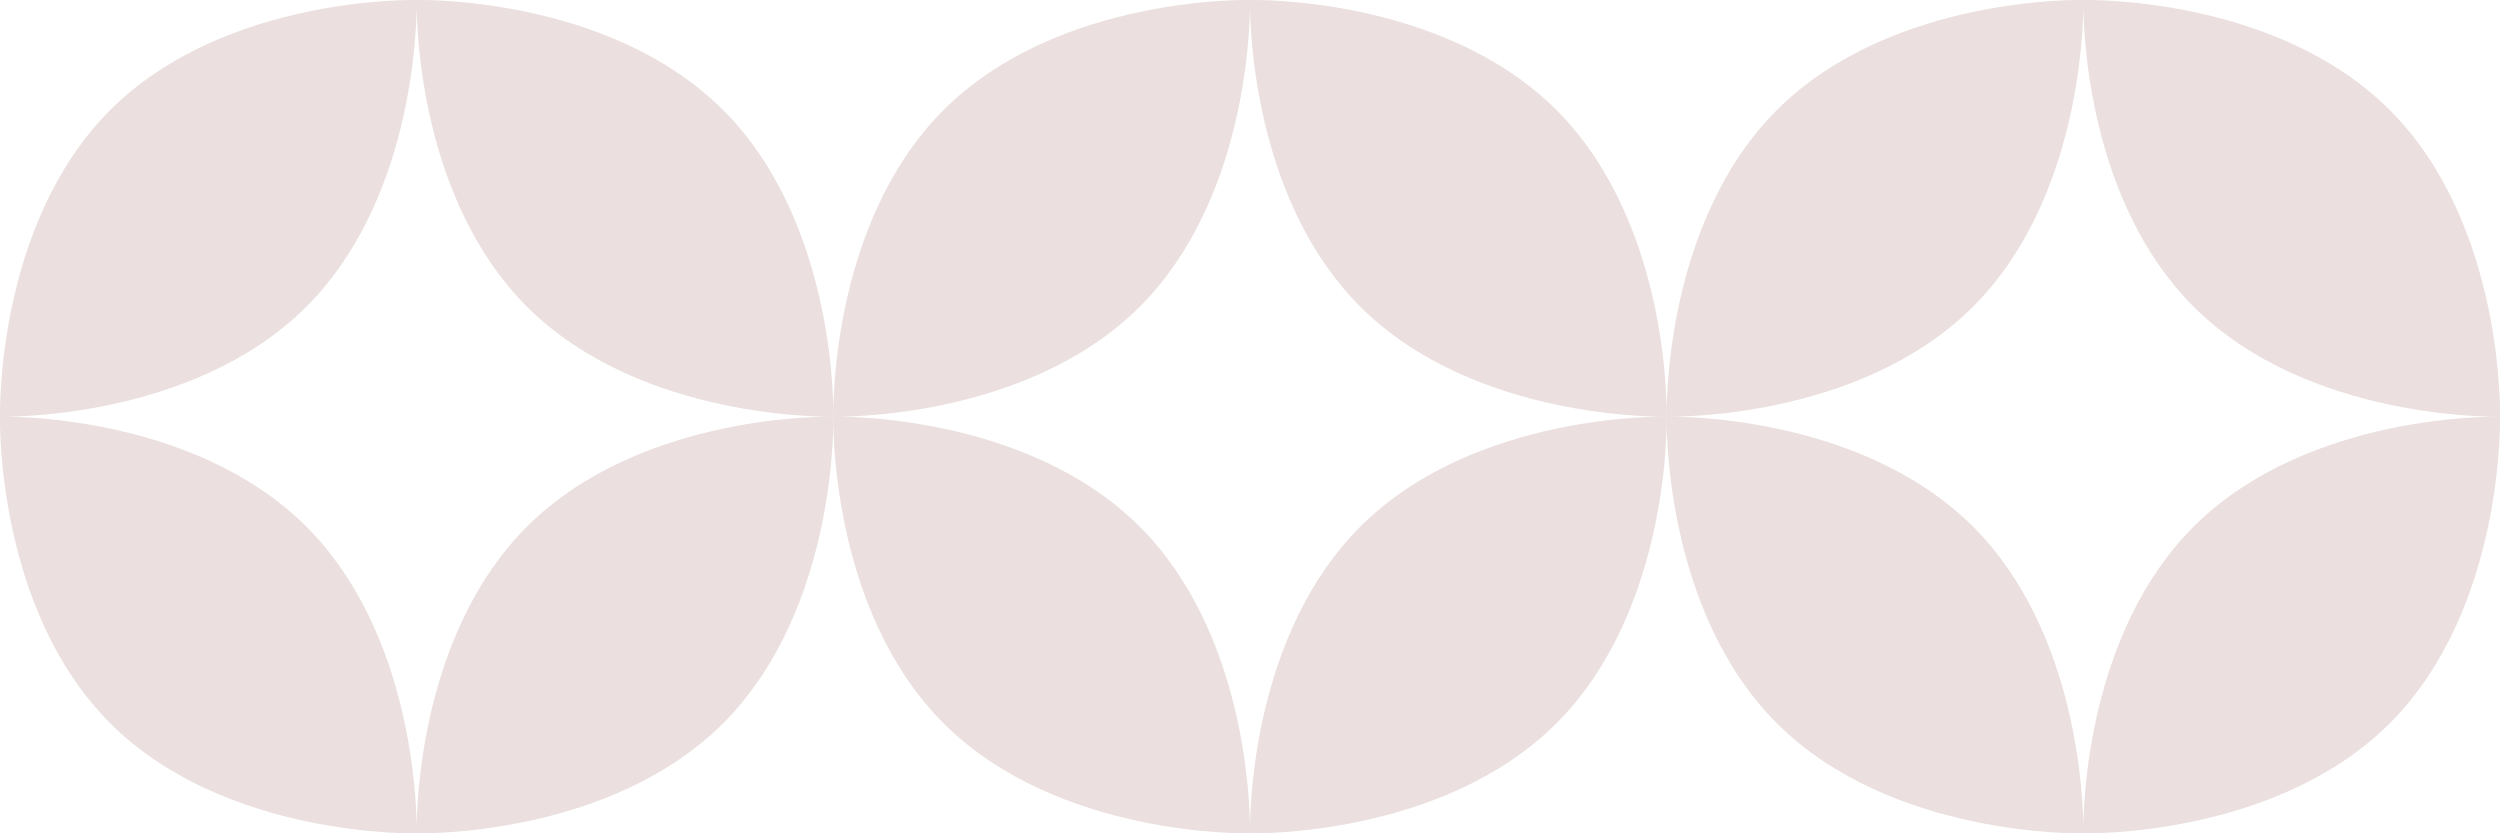
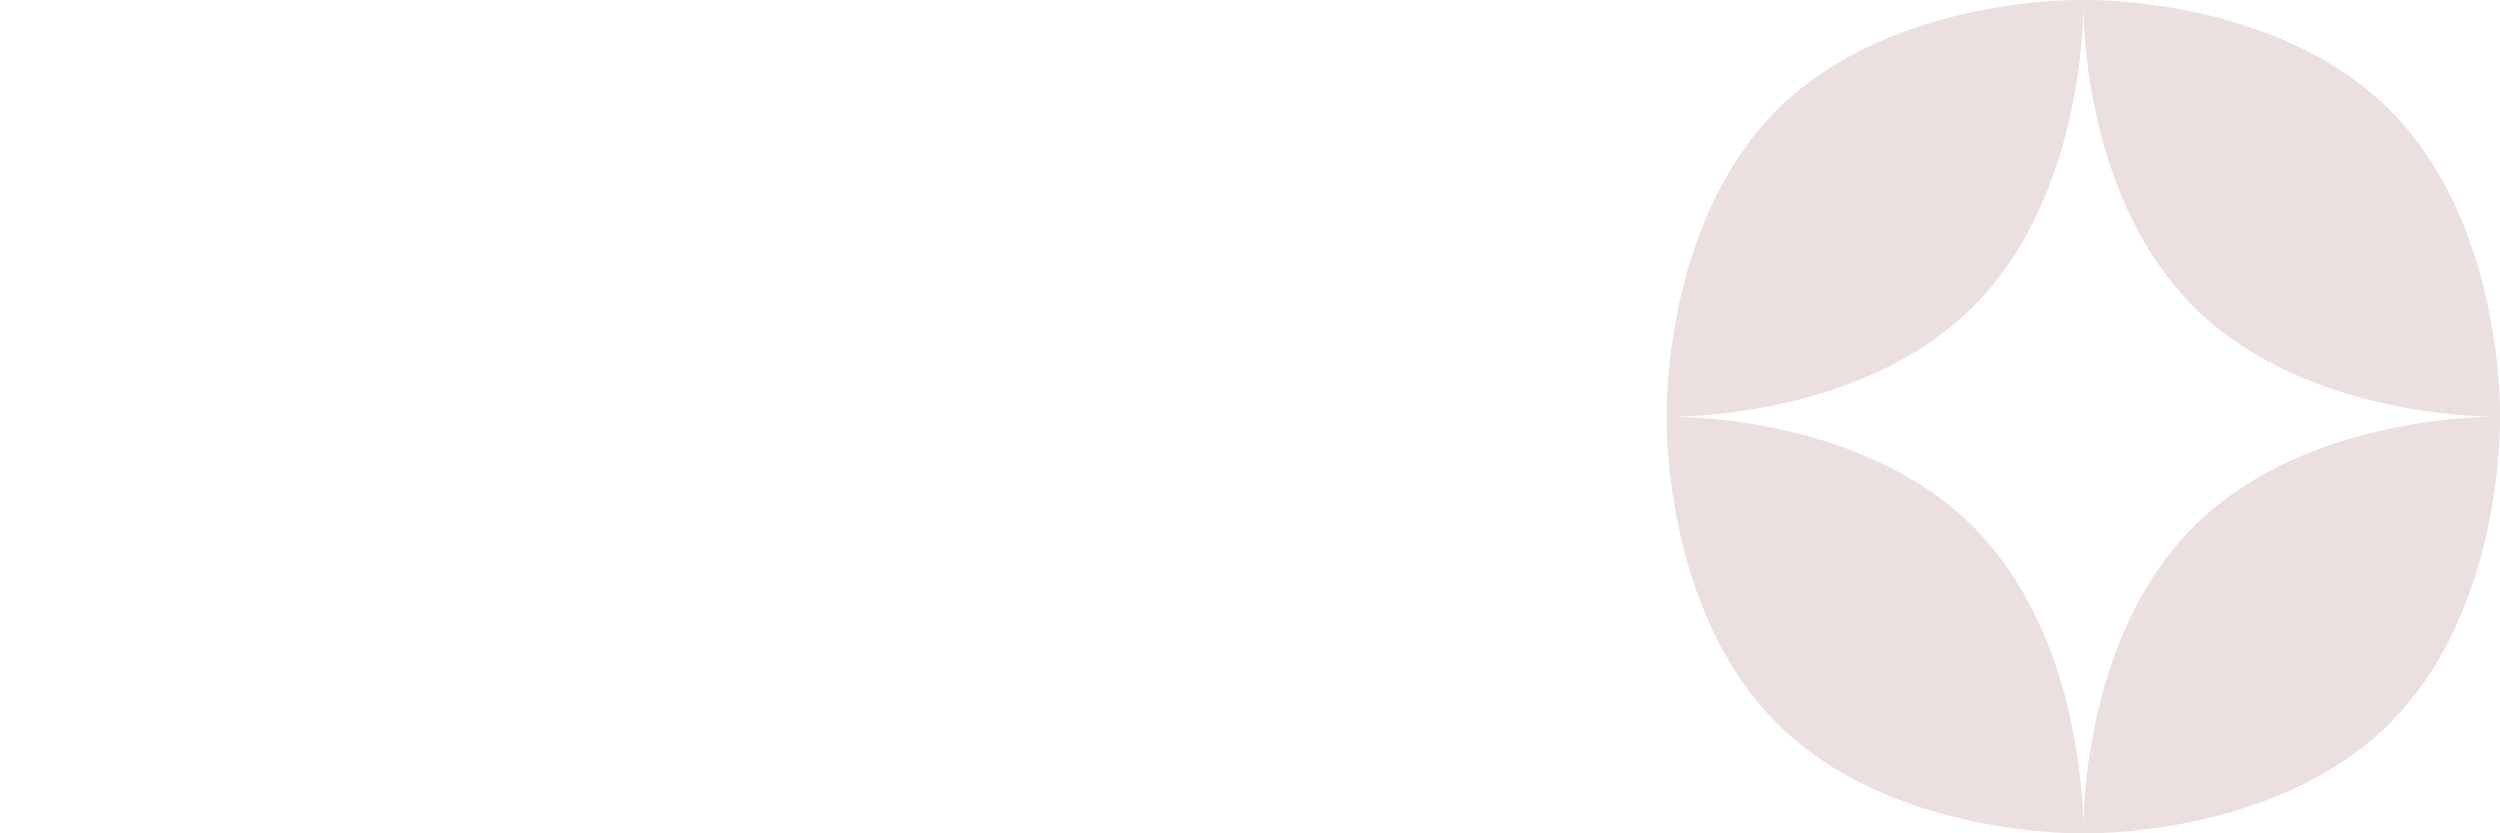
<svg xmlns="http://www.w3.org/2000/svg" width="90" height="30" viewBox="0 0 90 30" fill="none">
-   <path opacity="0.15" fill-rule="evenodd" clip-rule="evenodd" d="M29.999 14.999C29.999 14.999 30.177 8.106 26.035 3.965C21.894 -0.177 15.001 0.001 15.001 0.001C15.001 0.001 15 0.037 15 0.104C15 0.076 15 0.053 15 0.036C14.999 0.013 14.999 0.001 14.999 0.001C14.999 0.001 8.106 -0.177 3.965 3.965C-0.177 8.106 0.001 14.999 0.001 14.999C0.001 14.999 6.894 15.177 11.035 11.035C14.821 7.25 14.998 1.166 15 0.148C15.002 1.166 15.179 7.25 18.965 11.035C23.106 15.177 29.999 14.999 29.999 14.999ZM3.965 26.035C-0.177 21.894 0.001 15.001 0.001 15.001C0.001 15.001 6.894 14.823 11.035 18.965C14.821 22.75 14.998 28.834 15 29.852C15.002 28.834 15.179 22.75 18.965 18.965C23.106 14.823 29.999 15.001 29.999 15.001C29.999 15.001 30.177 21.894 26.035 26.035C21.894 30.177 15.001 29.999 15.001 29.999C15.001 29.999 15 29.963 15 29.896C15 29.963 14.999 29.999 14.999 29.999C14.999 29.999 8.106 30.177 3.965 26.035Z" fill="#7C2C2C" />
-   <path opacity="0.15" fill-rule="evenodd" clip-rule="evenodd" d="M59.999 14.999C59.999 14.999 60.177 8.106 56.035 3.965C51.894 -0.177 45.001 0.001 45.001 0.001C45.001 0.001 45 0.037 45 0.104C45 0.076 45 0.053 45 0.036C44.999 0.013 44.999 0.001 44.999 0.001C44.999 0.001 38.106 -0.177 33.965 3.965C29.823 8.106 30.001 14.999 30.001 14.999C30.001 14.999 36.894 15.177 41.035 11.035C44.821 7.25 44.998 1.166 45 0.148C45.002 1.166 45.179 7.25 48.965 11.035C53.106 15.177 59.999 14.999 59.999 14.999ZM33.965 26.035C29.823 21.894 30.001 15.001 30.001 15.001C30.001 15.001 36.894 14.823 41.035 18.965C44.821 22.75 44.998 28.834 45 29.852C45.002 28.834 45.179 22.75 48.965 18.965C53.106 14.823 59.999 15.001 59.999 15.001C59.999 15.001 60.177 21.894 56.035 26.035C51.894 30.177 45.001 29.999 45.001 29.999C45.001 29.999 45 29.963 45 29.896C45 29.963 44.999 29.999 44.999 29.999C44.999 29.999 38.106 30.177 33.965 26.035Z" fill="#7C2C2C" />
  <path opacity="0.15" fill-rule="evenodd" clip-rule="evenodd" d="M89.999 14.999C89.999 14.999 90.177 8.106 86.035 3.965C81.894 -0.177 75.001 0.001 75.001 0.001C75.001 0.001 75 0.037 75 0.104C75 0.076 75 0.053 75 0.036C74.999 0.013 74.999 0.001 74.999 0.001C74.999 0.001 68.106 -0.177 63.965 3.965C59.823 8.106 60.001 14.999 60.001 14.999C60.001 14.999 66.894 15.177 71.035 11.035C74.821 7.25 74.998 1.166 75 0.148C75.002 1.166 75.179 7.25 78.965 11.035C83.106 15.177 89.999 14.999 89.999 14.999ZM63.965 26.035C59.823 21.894 60.001 15.001 60.001 15.001C60.001 15.001 66.894 14.823 71.035 18.965C74.821 22.75 74.998 28.834 75 29.852C75.002 28.834 75.179 22.75 78.965 18.965C83.106 14.823 89.999 15.001 89.999 15.001C89.999 15.001 90.177 21.894 86.035 26.035C81.894 30.177 75.001 29.999 75.001 29.999C75.001 29.999 75 29.963 75 29.896C75 29.963 74.999 29.999 74.999 29.999C74.999 29.999 68.106 30.177 63.965 26.035Z" fill="#7C2C2C" />
</svg>